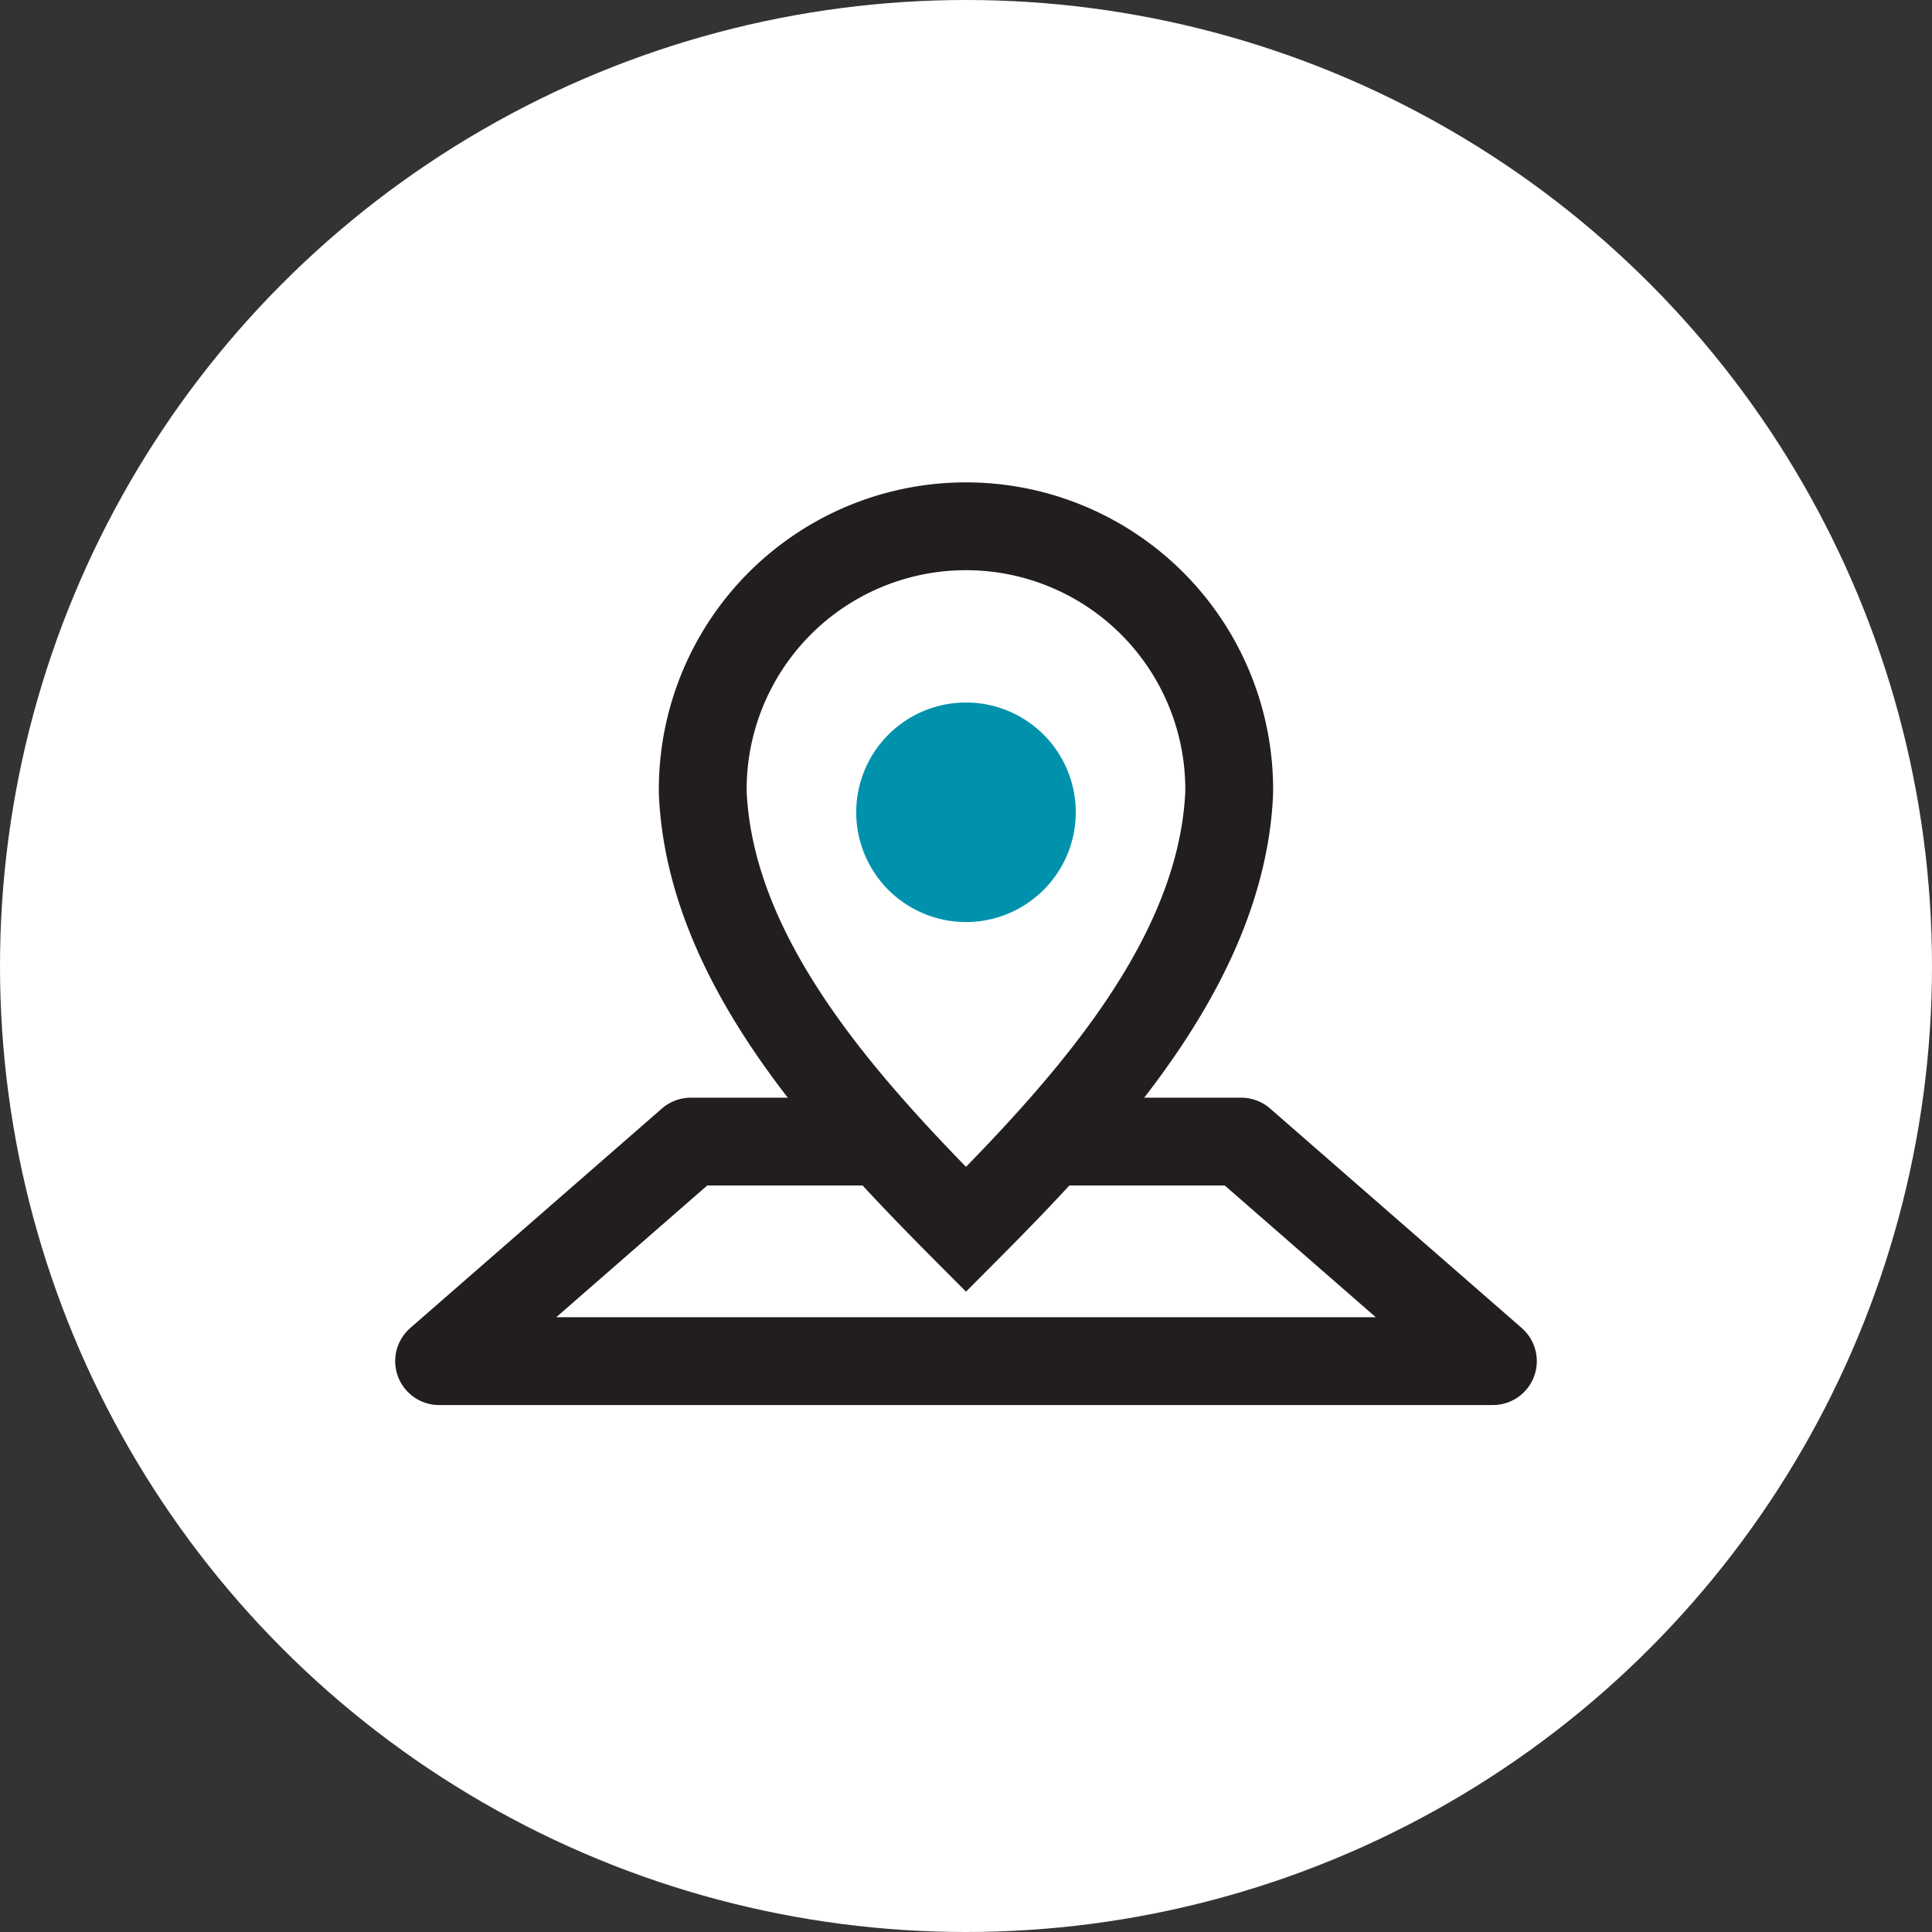
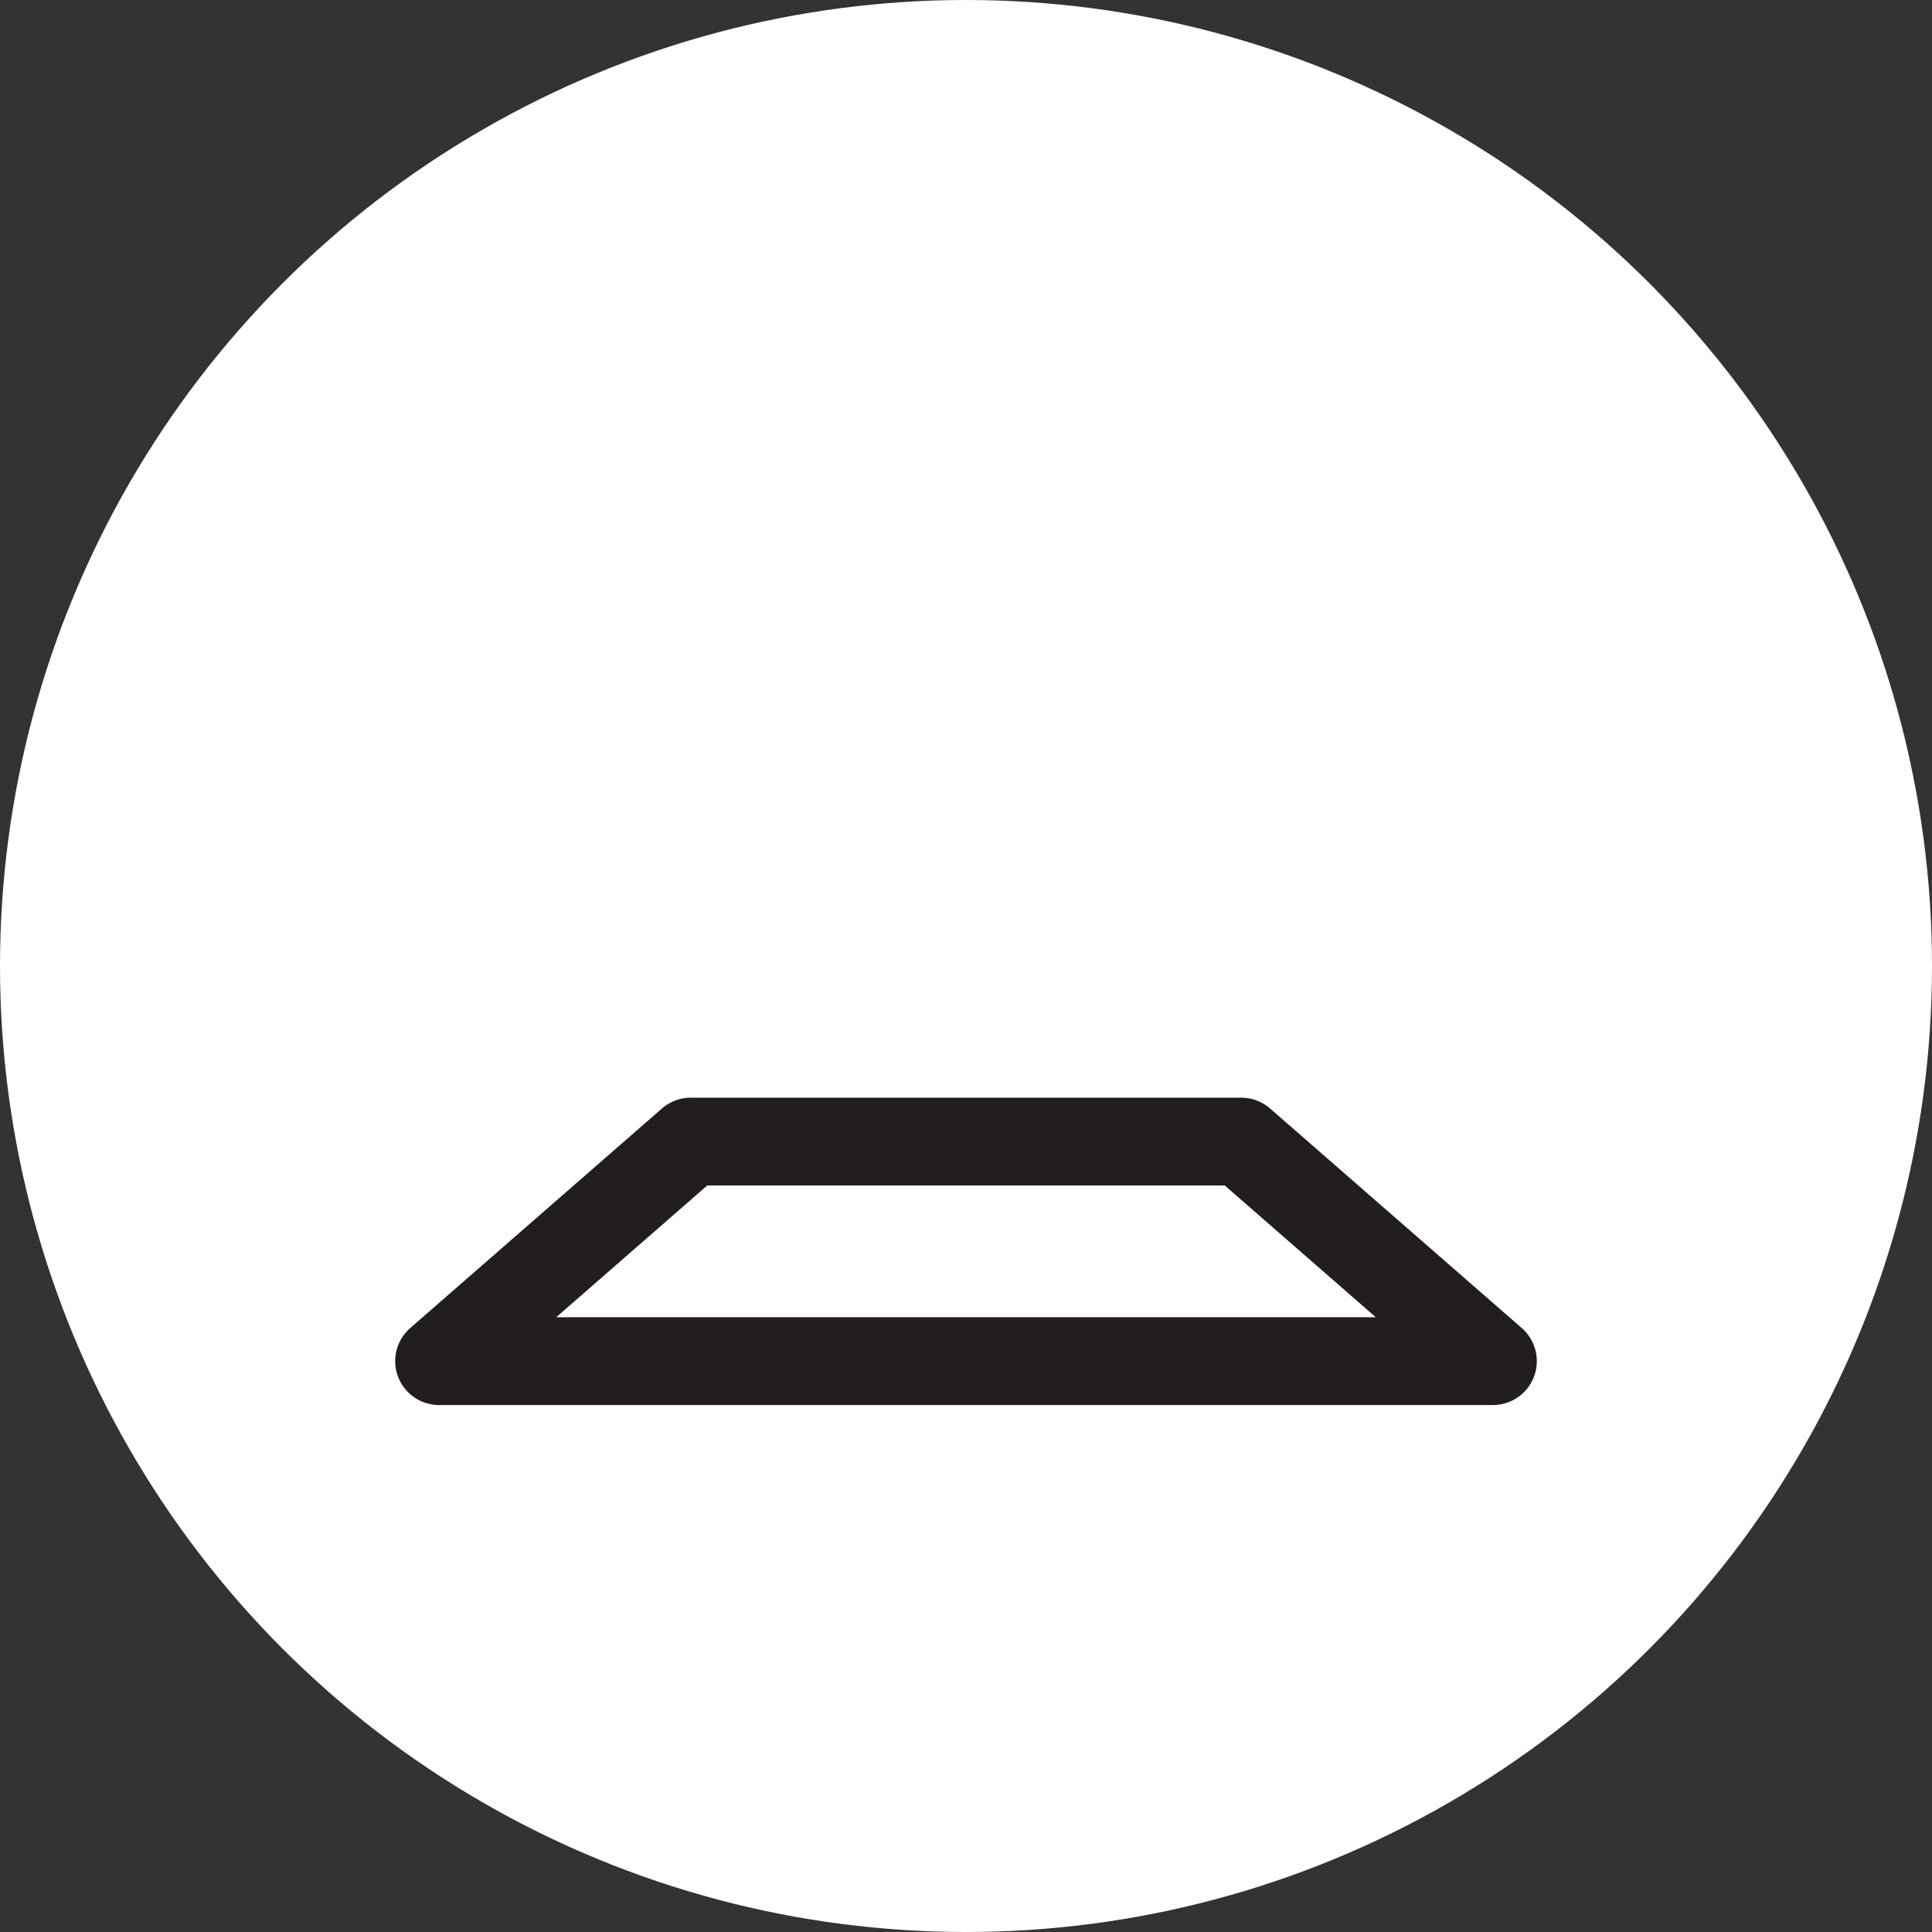
<svg xmlns="http://www.w3.org/2000/svg" width="44" height="44" viewBox="0 0 44 44">
  <rect x="0" y="0" width="44" height="44" fill="#333333" stroke="none" />
  <g id="icon-help5" transform="translate(0.023 0.023)">
    <circle id="타원_1" data-name="타원 1" cx="22" cy="22" r="22" transform="translate(-0.023 -0.023)" fill="#fff" />
    <g id="그룹_177" data-name="그룹 177" transform="translate(0 1)">
      <path id="패스_74" data-name="패스 74" d="M20.018,40.684H7.482l-5.732,5h24Z" transform="translate(8.227 -15.708)" fill="none" stroke="#221e1f" stroke-linecap="round" stroke-linejoin="round" stroke-width="2" />
      <g id="그룹_168" data-name="그룹 168" transform="translate(16.184 12.054)">
        <g id="그룹_171" data-name="그룹 171" transform="translate(0 1)">
-           <path id="패스_92" data-name="패스 92" d="M17.955,17.75c2.674-2.686,5.82-6.067,5.994-9.941a5.995,5.995,0,1,0-11.989,0C12.134,11.683,15.281,15.064,17.955,17.75Z" transform="translate(-12.162 -3.828)" fill="#fff" stroke="#221e1f" stroke-width="2" />
-           <path id="패스_93" data-name="패스 93" d="M23.451,11.133a2.5,2.5,0,1,0-2.5,2.5,2.5,2.5,0,0,0,2.5-2.5" transform="translate(-15.158 -6.711)" fill="#0092ad" />
-         </g>
+           </g>
      </g>
    </g>
  </g>
</svg>